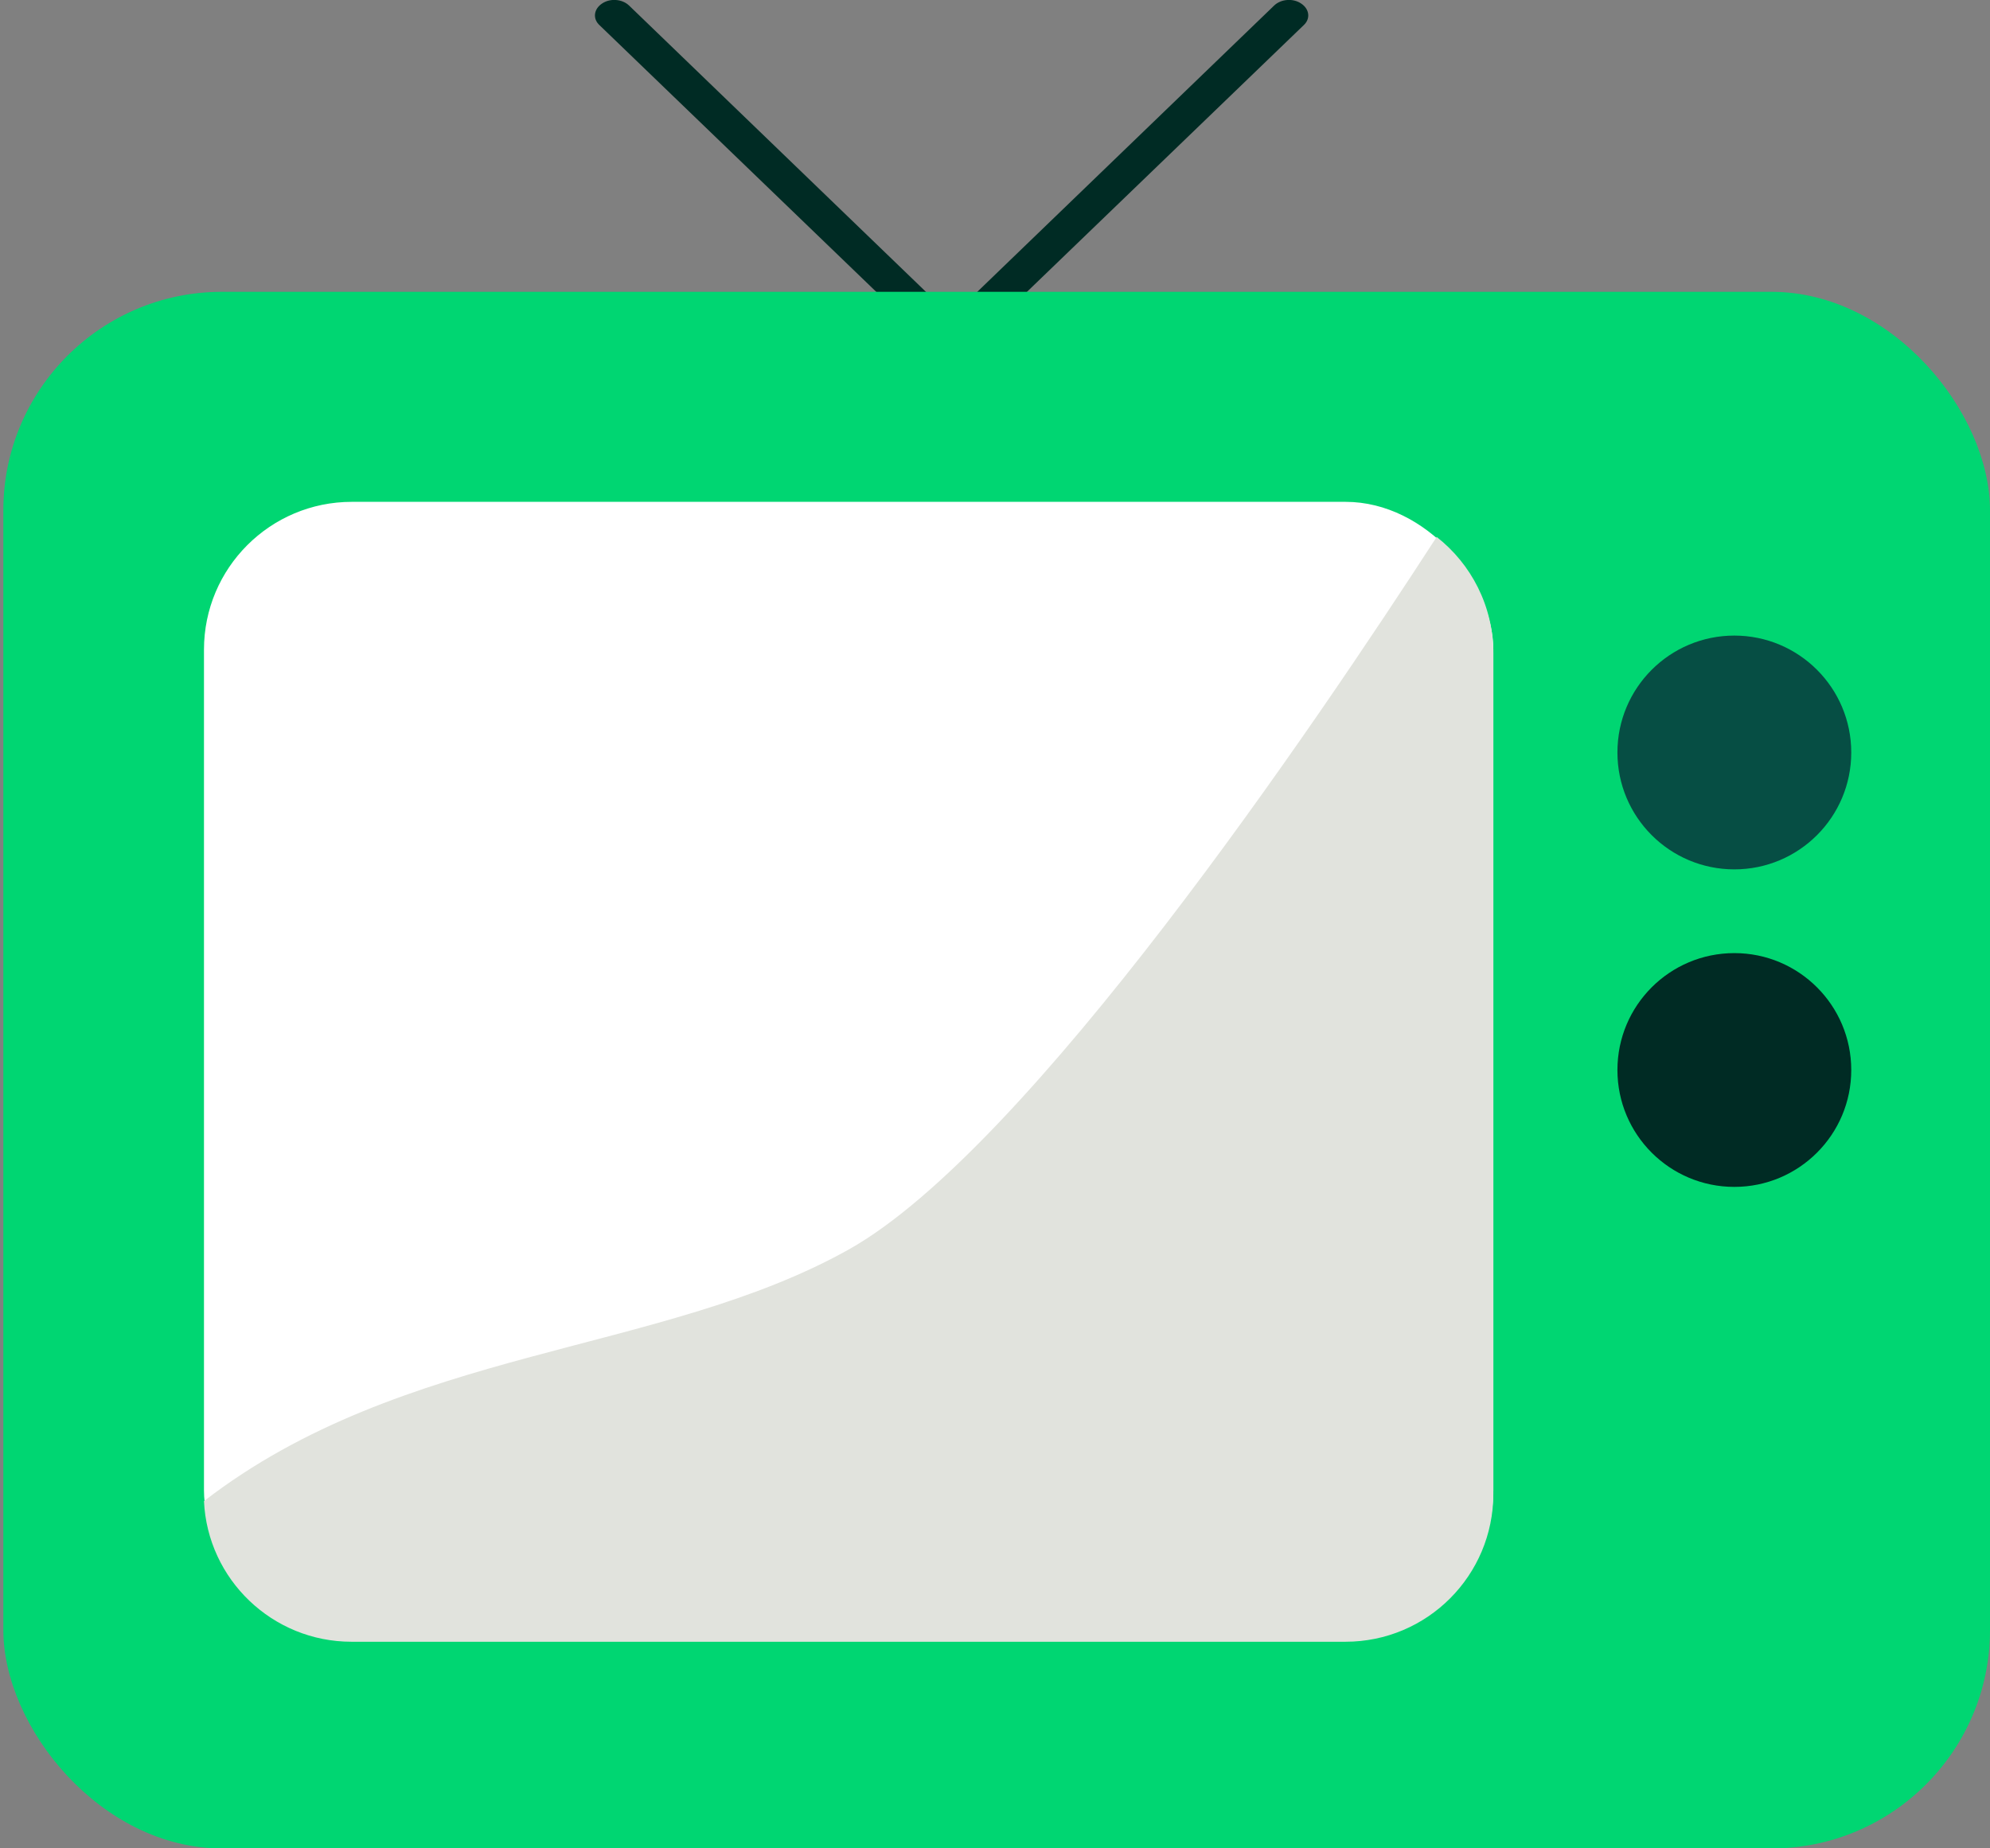
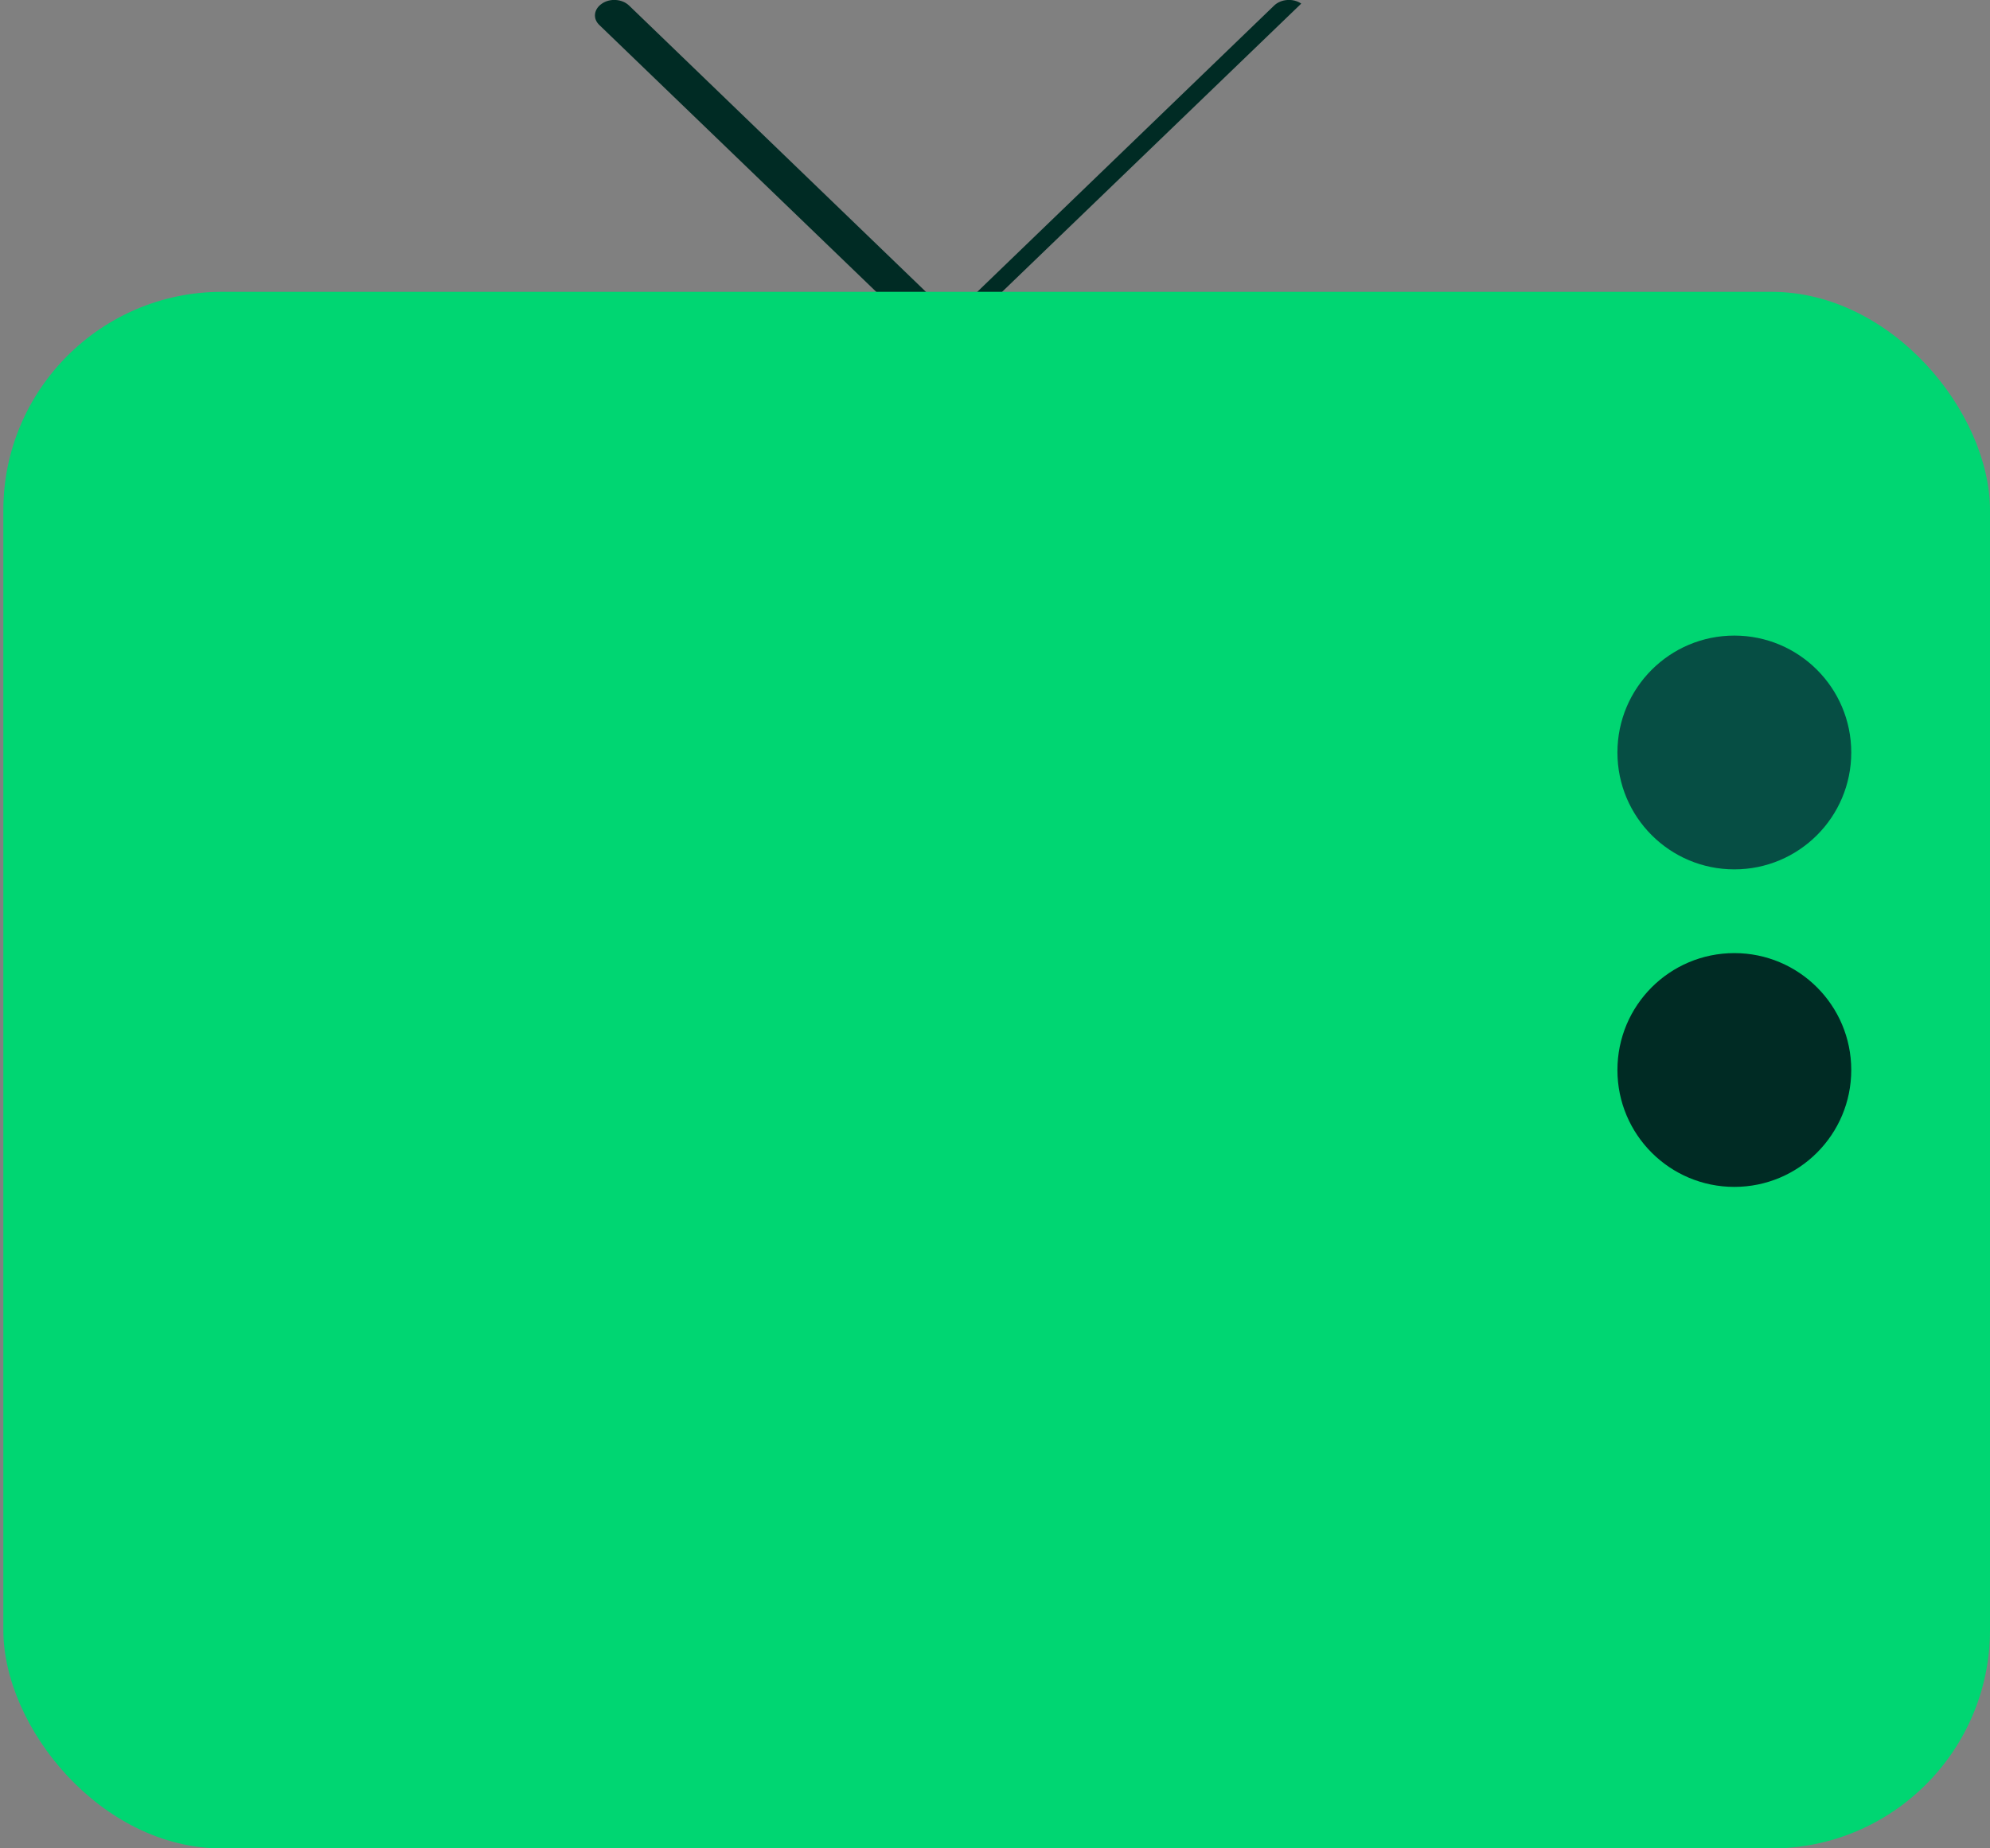
<svg xmlns="http://www.w3.org/2000/svg" id="Calque_1" data-name="Calque 1" viewBox="0 0 72 66.88">
  <rect x="0" y="0" width="72" height="66.88" fill="#808080" stroke="none" />
  <defs>
    <style>
      .cls-1 {
        fill: #002b24;
      }

      .cls-2 {
        fill: #00d672;
      }

      .cls-3 {
        fill: #fff;
      }

      .cls-4 {
        fill: #e1e3dd;
      }

      .cls-5 {
        fill: #064e44;
      }
    </style>
  </defs>
  <path class="cls-1" d="M34.81,12.69h0c.3-.2,.34-.55,.09-.78L22.76,.2c-.25-.24-.69-.27-.98-.07h0c-.3,.2-.34,.55-.09,.78l12.14,11.7c.25,.24,.69,.27,.98,.07Z" />
-   <path class="cls-1" d="M34.05,12.69h0c-.3-.2-.34-.55-.09-.78L46.1,.2c.25-.24,.69-.27,.98-.07h0c.3,.2,.34,.55,.09,.78l-12.14,11.7c-.25,.24-.69,.27-.98,.07Z" />
+   <path class="cls-1" d="M34.05,12.69h0c-.3-.2-.34-.55-.09-.78L46.1,.2c.25-.24,.69-.27,.98-.07h0l-12.14,11.7c-.25,.24-.69,.27-.98,.07Z" />
  <rect class="cls-2" x=".12" y="10.56" width="71.88" height="56.33" rx="7.91" ry="7.91" />
-   <rect class="cls-3" x="7.38" y="18.16" width="46.65" height="41.12" rx="5.35" ry="5.35" />
  <circle class="cls-5" cx="62.75" cy="27.23" r="4.23" />
  <circle class="cls-1" cx="62.75" cy="38.72" r="4.23" />
-   <path class="cls-4" d="M54.03,23.63v30.43c0,2.95-2.39,5.35-5.35,5.35H12.72c-2.87,0-5.21-2.26-5.34-5.09,7.24-5.59,16.51-5.29,23.32-9.1,6.51-3.64,16.89-19.01,21.28-25.79,1.25,.98,2.05,2.5,2.05,4.21Z" />
</svg>